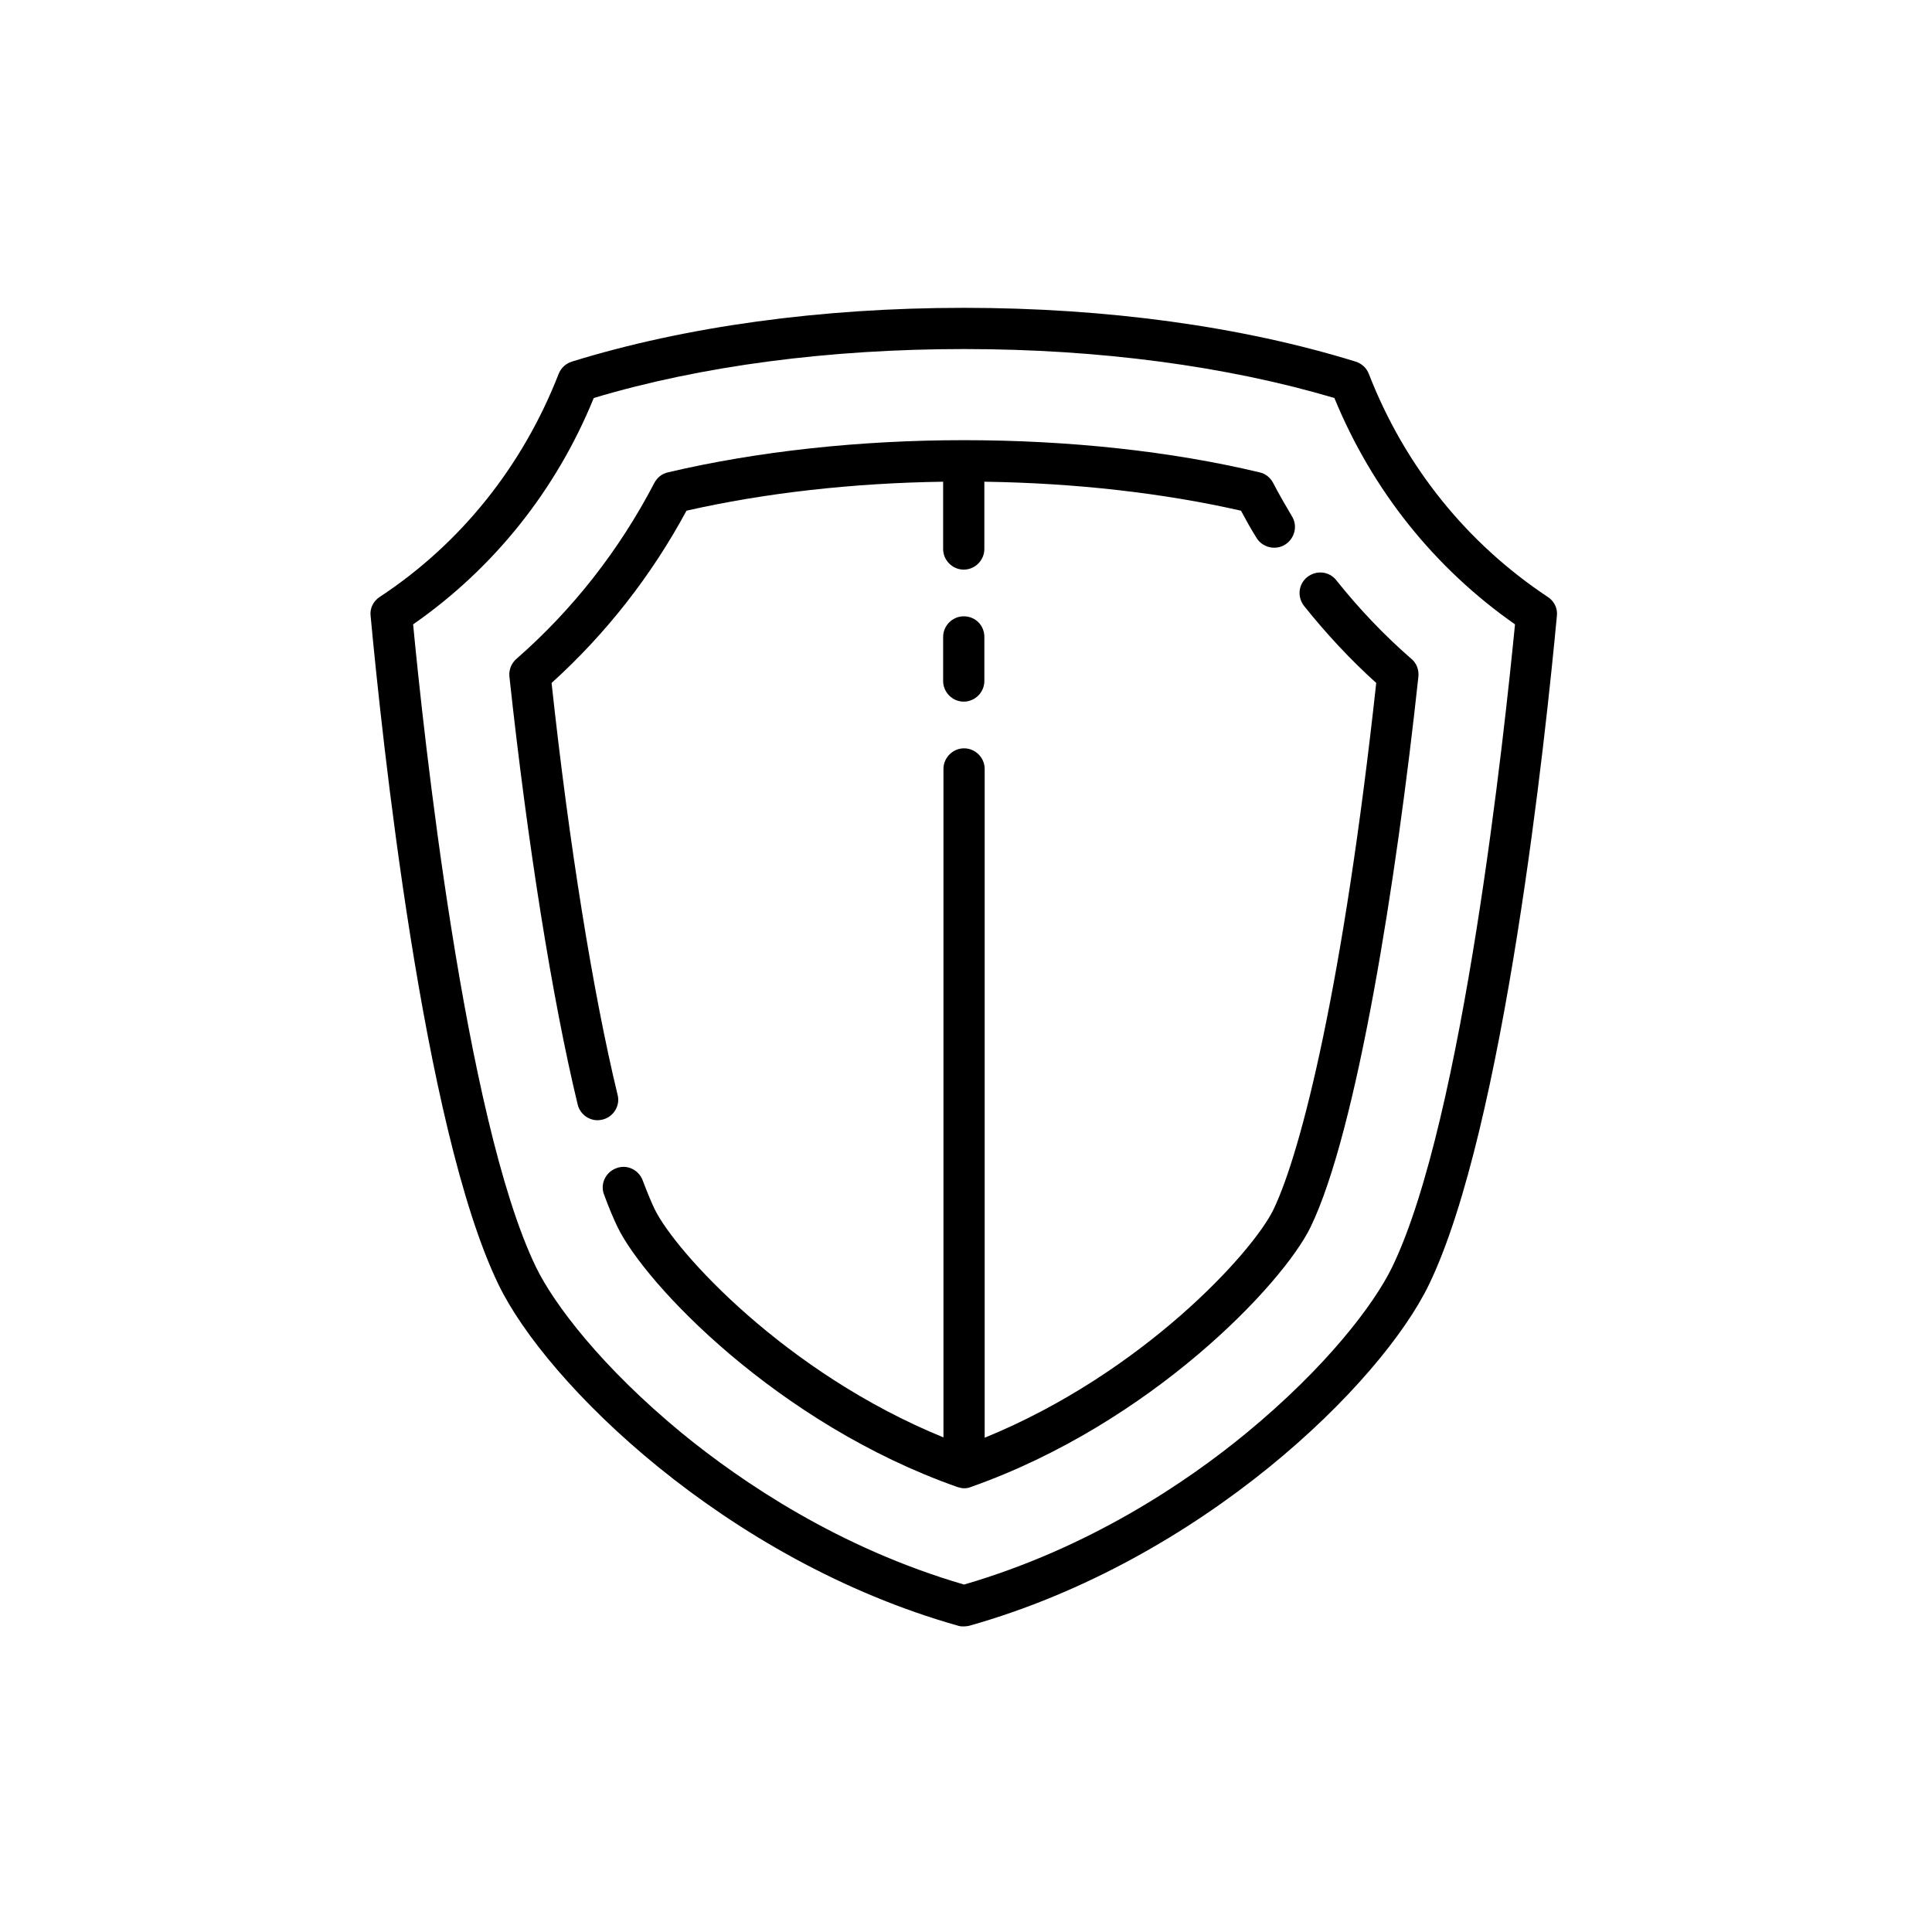
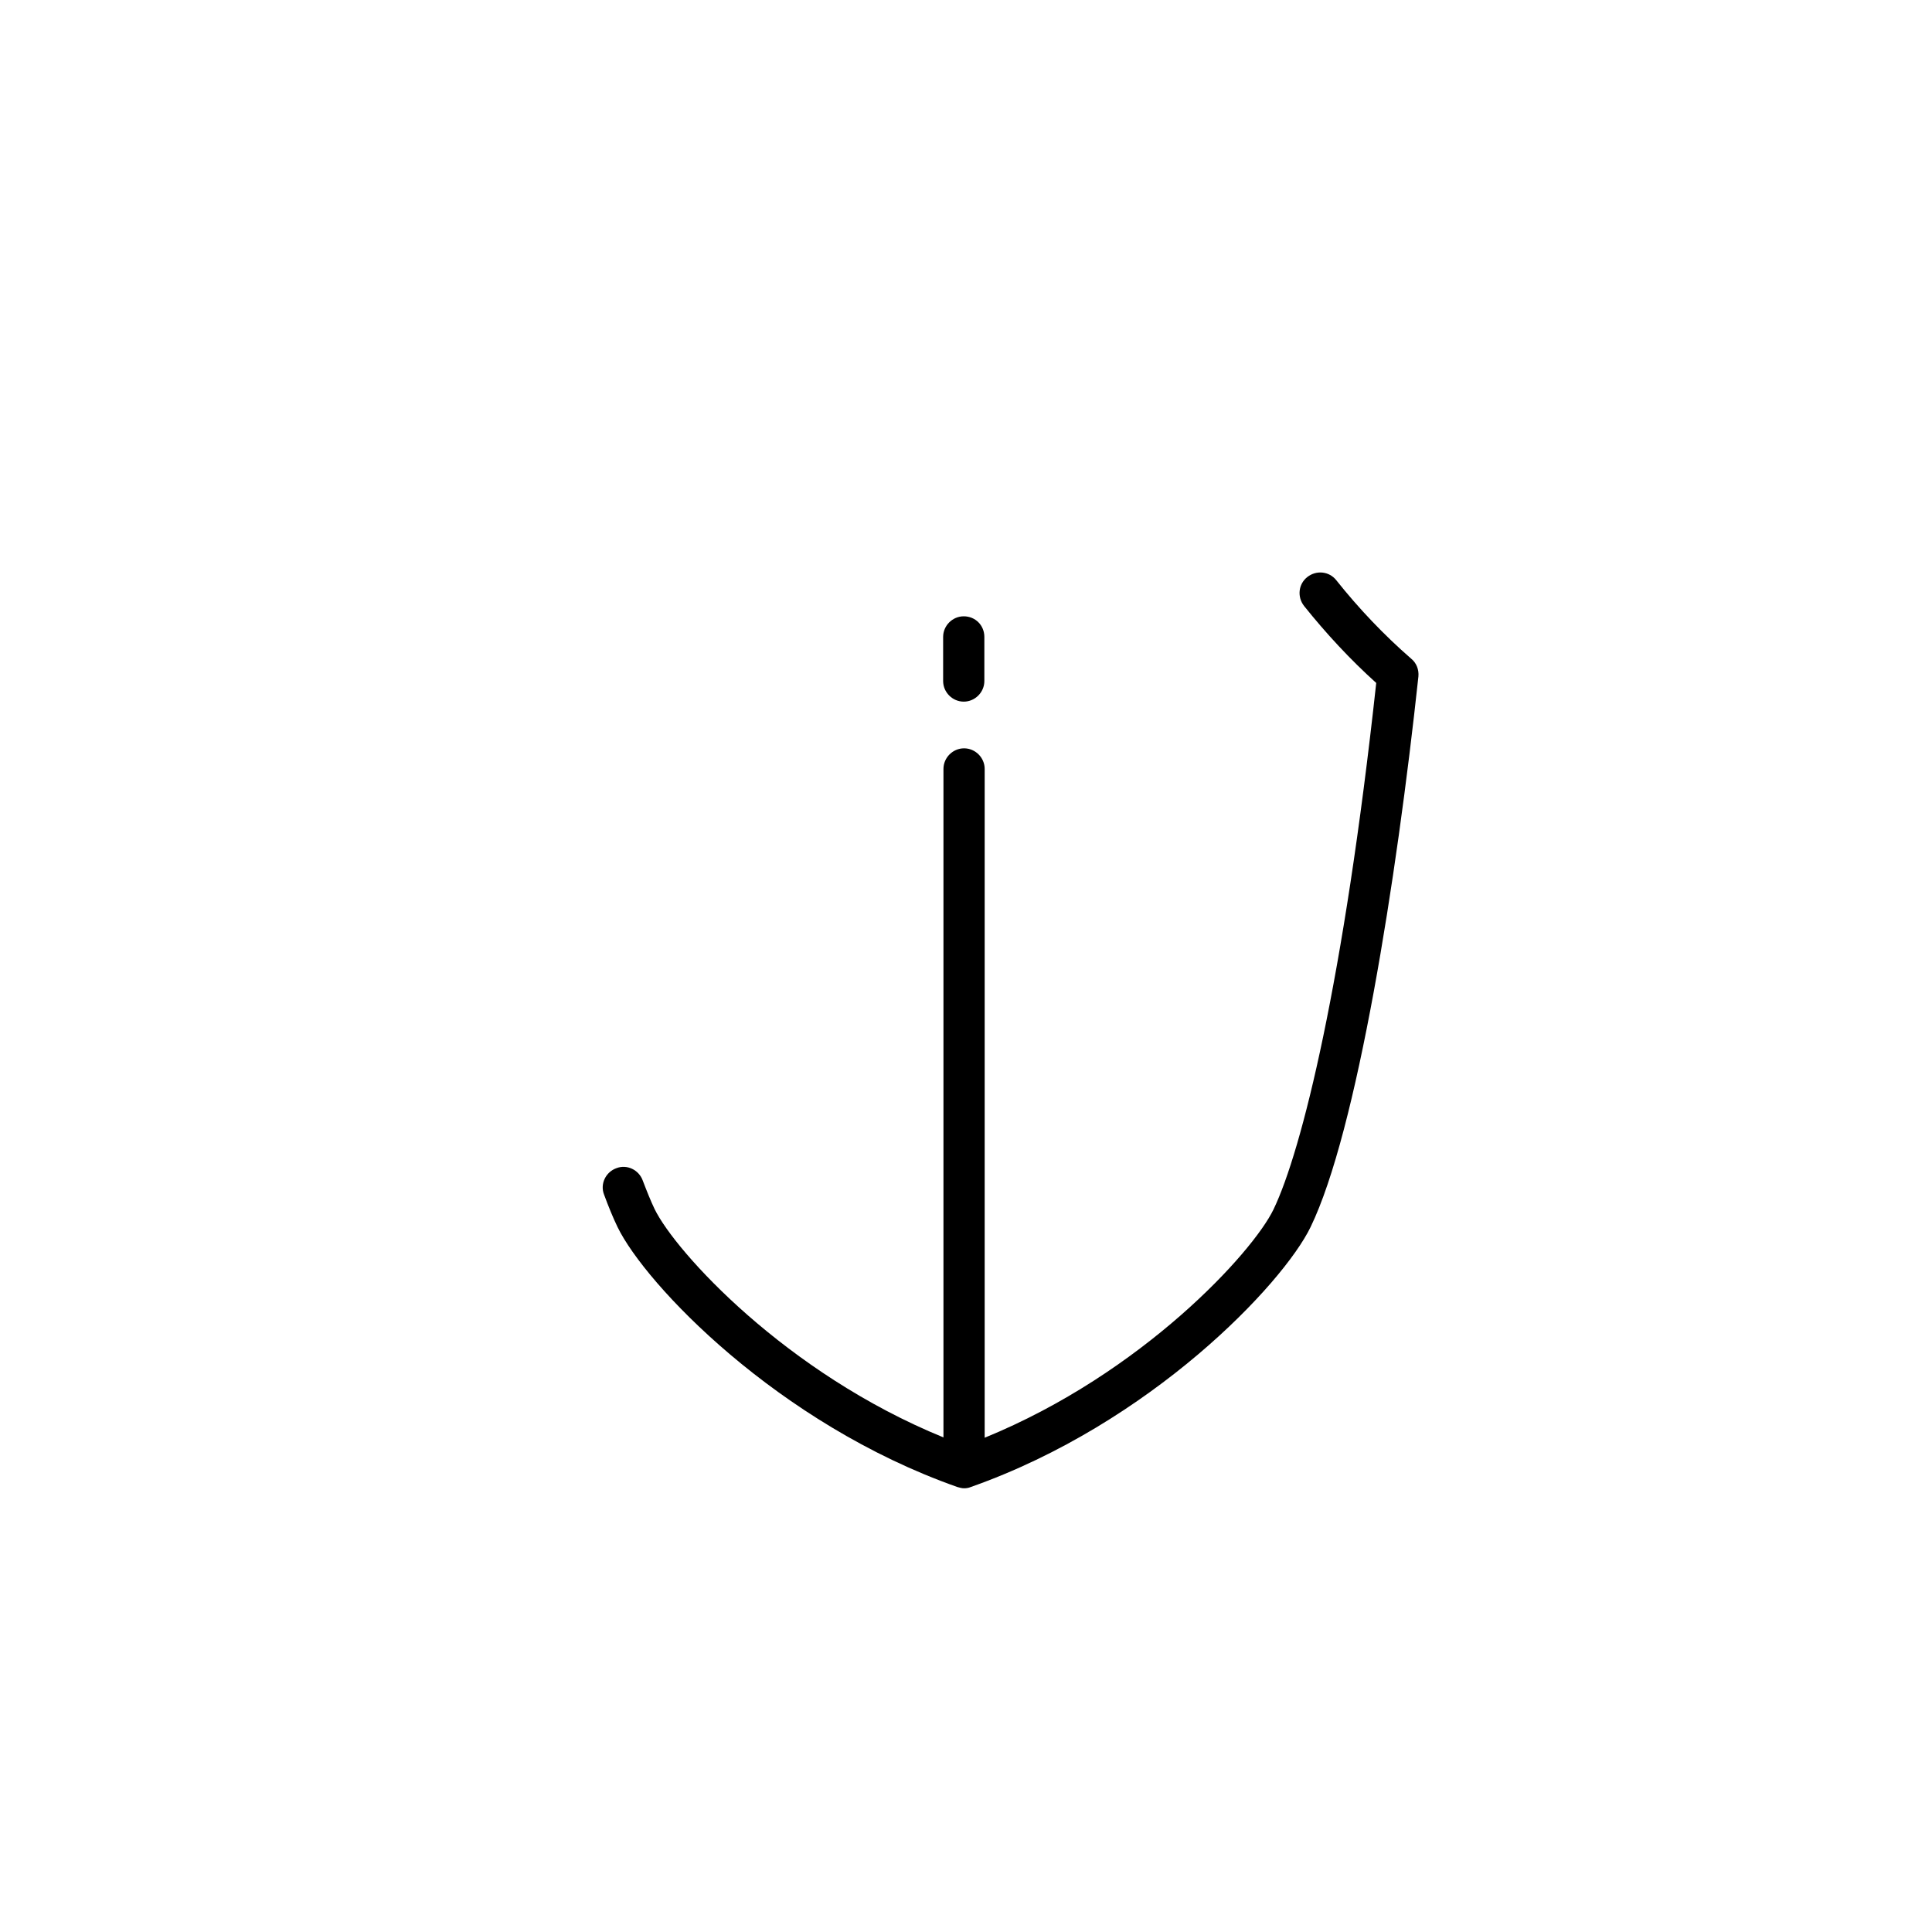
<svg xmlns="http://www.w3.org/2000/svg" version="1.1" id="Layer_1" x="0px" y="0px" viewBox="0 0 600 600" enable-background="new 0 0 600 600" xml:space="preserve">
-   <path d="M480.7,185.4c-25.2-16.7-44.5-40.7-55.6-69.3c-0.7-1.8-2.2-3.2-4.1-3.8c-35.2-10.9-77.3-16.7-121.7-16.7  c-44.4,0-86.5,5.8-121.7,16.7c-1.9,0.6-3.4,2-4.1,3.8c-11.2,28.7-30.4,52.7-55.6,69.3c-2,1.3-3.1,3.6-2.8,5.9  c3.4,36.4,16.2,159.1,39.7,207.6c14.8,30.7,70.5,85.6,142.8,106c0.6,0.2,1.2,0.2,1.7,0.2c0.6,0,1.2-0.1,1.7-0.2  c72.4-20.4,128-75.3,142.8-106c23.4-48.5,36.3-171.2,39.7-207.6C483.8,189,482.7,186.7,480.7,185.4L480.7,185.4z M432.4,393.4  c-5.6,11.6-20.5,31.2-45.4,51.7c-18.6,15.3-48.8,35.7-87.6,47c-38.8-11.3-69-31.8-87.6-47c-24.9-20.5-39.8-40.1-45.4-51.7  c-22.1-45.8-35-166.9-38.1-199.5c25-17.4,44.4-41.6,56.1-70.3c33.4-10,73.1-15.2,115-15.2c41.9,0,81.6,5.3,115,15.2  c11.8,28.7,31.1,52.8,56.1,70.3C467.3,226.5,454.5,347.6,432.4,393.4L432.4,393.4z M432.4,393.4" />
  <path d="M438.3,204.6c-8.5-7.4-16.3-15.6-23.3-24.4c-2.2-2.8-6.2-3.2-9-1c-2.8,2.2-3.2,6.2-1,9c6.8,8.5,14.3,16.6,22.4,23.9  c-10.1,92.7-23.1,145.2-31.9,163.5c-6.4,13.3-40.7,50.9-89.7,70.9V238.8c0-3.5-2.9-6.4-6.4-6.4c-3.5,0-6.4,2.9-6.4,6.4v207.6  c-49-20-83.2-57.6-89.7-70.9c-1.2-2.5-2.4-5.5-3.7-8.9c-1.2-3.3-4.9-5.1-8.2-3.8c-3.3,1.2-5.1,4.9-3.8,8.2c1.4,3.8,2.8,7.2,4.2,10.1  c8.6,17.7,49.6,61,105.5,80.7c0.7,0.2,1.4,0.4,2.1,0.4c0.7,0,1.4-0.1,2.1-0.4c55.9-19.7,96.9-63,105.5-80.7  c14.4-29.7,26.7-107.8,33.5-171C440.7,208,439.9,205.9,438.3,204.6L438.3,204.6z M438.3,204.6" />
-   <path d="M401.2,160.3c-2-3.4-4-6.8-5.8-10.3c-0.9-1.7-2.4-2.9-4.2-3.3c-27.6-6.6-59.4-10-91.9-10c-32.5,0-64.3,3.5-91.9,10  c-1.8,0.4-3.3,1.6-4.2,3.3c-10.9,20.9-25.3,39.3-42.8,54.6c-1.6,1.4-2.4,3.4-2.2,5.5c5.6,51.8,13.3,100.2,21.2,132.9  c0.7,2.9,3.3,4.9,6.2,4.9c0.5,0,1-0.1,1.5-0.2c3.4-0.8,5.6-4.3,4.7-7.7c-7.6-31.4-15.1-77.9-20.5-127.9c16.9-15.3,31-33.3,41.9-53.5  c24.2-5.5,51.6-8.6,79.7-9v20.9c0,3.5,2.9,6.4,6.4,6.4c3.5,0,6.4-2.9,6.4-6.4v-20.9c28.2,0.4,55.5,3.5,79.7,9  c1.5,2.8,3.1,5.7,4.8,8.4c1.8,3,5.8,4,8.8,2.2C402.1,167.3,403.1,163.3,401.2,160.3L401.2,160.3z M401.2,160.3" />
  <path d="M299.3,191.4c-3.5,0-6.4,2.9-6.4,6.4v13.7c0,3.5,2.9,6.4,6.4,6.4c3.5,0,6.4-2.9,6.4-6.4v-13.7  C305.7,194.2,302.9,191.4,299.3,191.4L299.3,191.4z M299.3,191.4" />
</svg>